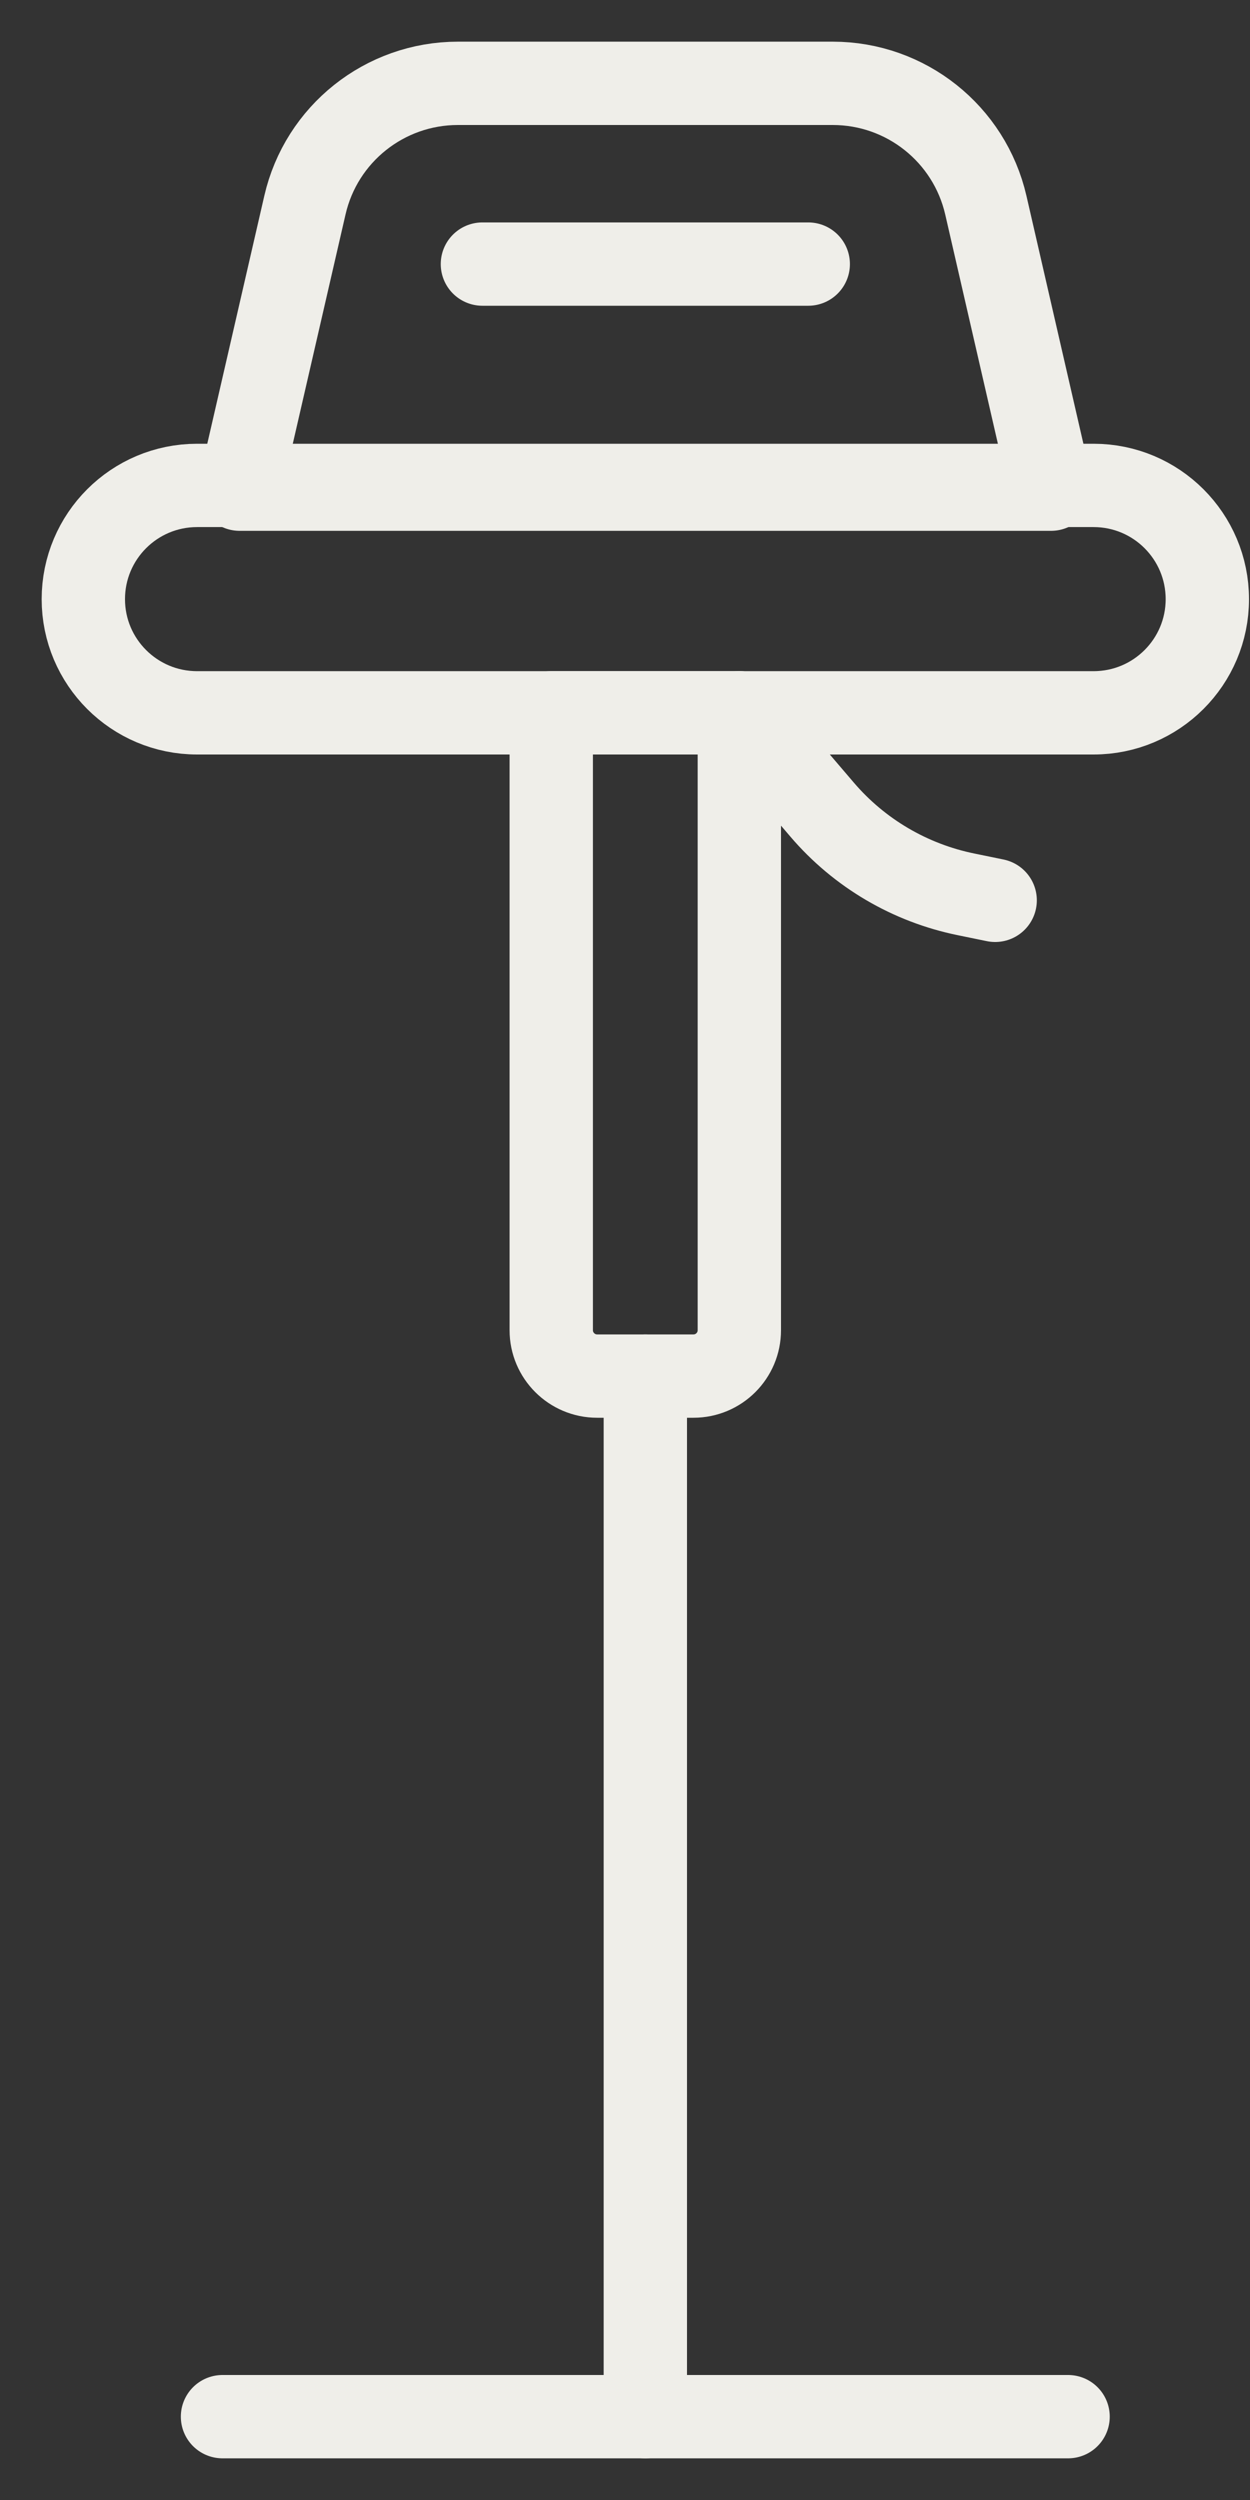
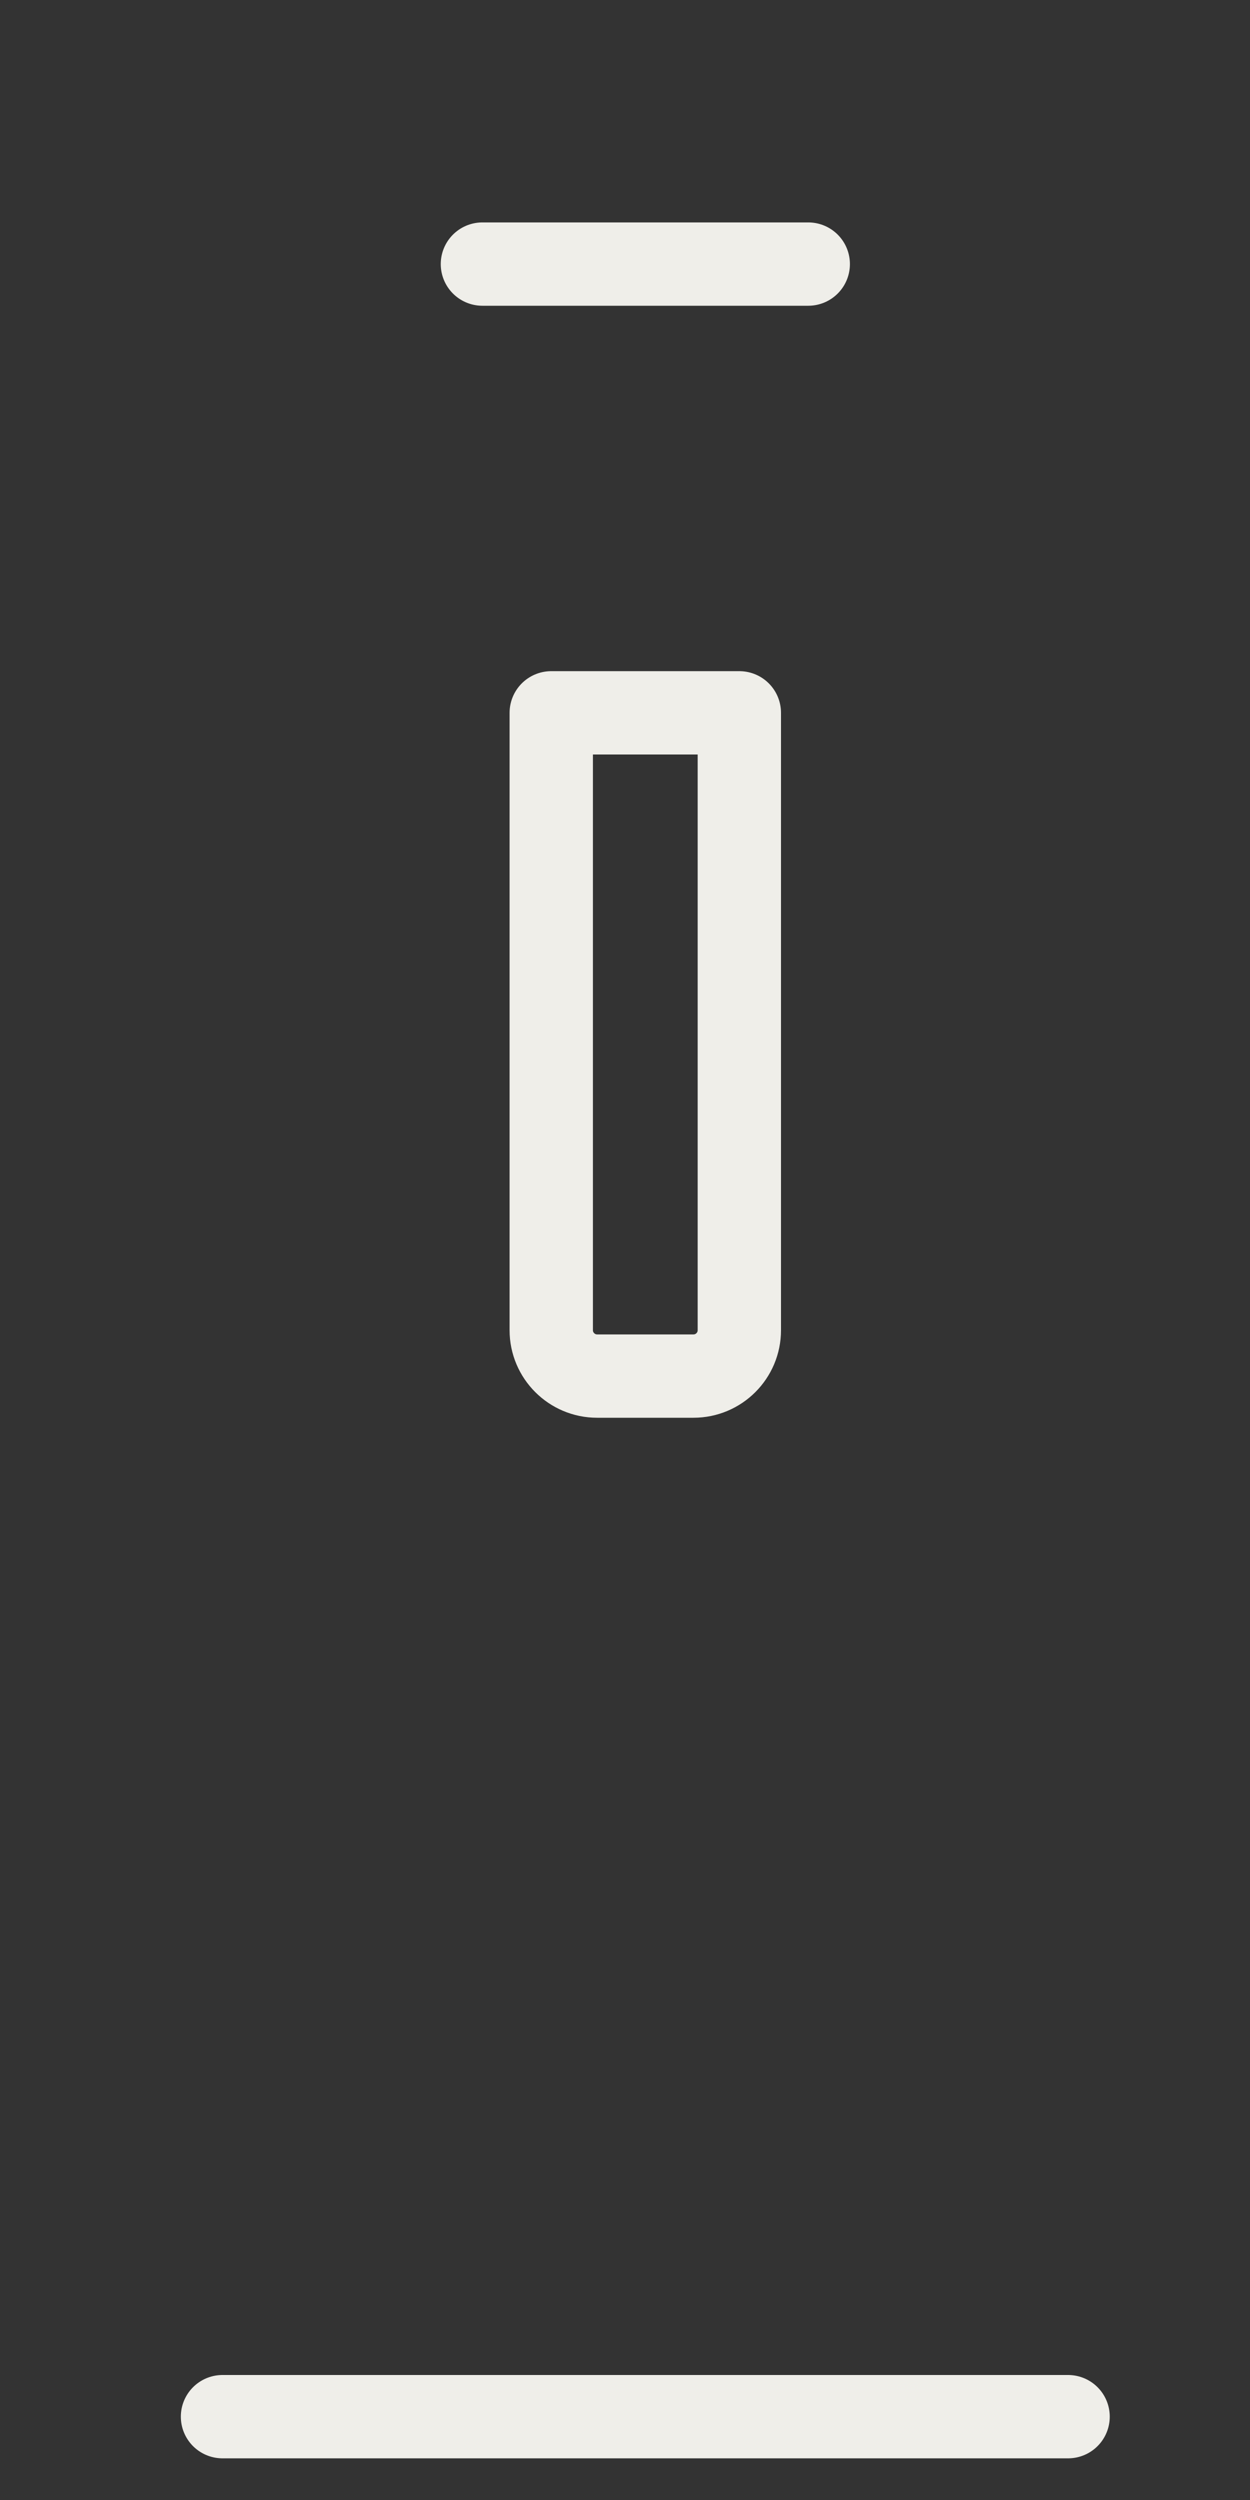
<svg xmlns="http://www.w3.org/2000/svg" width="15" height="30" viewBox="0 0 15 30" fill="none">
  <rect x="0" y="0" width="15" height="30" fill="#333333" stroke="none" />
  <g id="UAB Desktronic_Active sitting Stool">
    <path id="Vector" d="M2.67 29H12.817" stroke="#EFEEE9" stroke-linecap="round" stroke-linejoin="round" />
    <path id="Vector_2" d="M6.615 8.554H8.872V15.963C8.872 16.266 8.626 16.513 8.322 16.513H7.165C6.862 16.513 6.615 16.266 6.615 15.963V8.554Z" stroke="#EFEEE9" stroke-linecap="round" stroke-linejoin="round" />
-     <path id="Vector_3" d="M13.123 5.825H2.365C1.611 5.825 1 6.436 1 7.19V7.19C1 7.943 1.611 8.554 2.365 8.554H13.123C13.877 8.554 14.488 7.943 14.488 7.19V7.19C14.488 6.436 13.877 5.825 13.123 5.825Z" stroke="#EFEEE9" stroke-linecap="round" stroke-linejoin="round" />
-     <path id="Vector_4" d="M7.744 16.513V29" stroke="#EFEEE9" stroke-linecap="round" stroke-linejoin="round" />
-     <path id="Vector_5" d="M9.993 1H5.495C4.617 1 3.855 1.606 3.659 2.462L2.875 5.87H12.613L11.83 2.462C11.633 1.606 10.871 1 9.993 1Z" stroke="#EFEEE9" stroke-linecap="round" stroke-linejoin="round" />
    <path id="Vector_6" d="M5.789 3.169H9.699" stroke="#EFEEE9" stroke-linecap="round" stroke-linejoin="round" />
-     <path id="Vector_7" d="M8.873 8.554L9.864 9.714C10.311 10.238 10.921 10.596 11.596 10.733L11.942 10.804" stroke="#EFEEE9" stroke-linecap="round" stroke-linejoin="round" />
  </g>
</svg>